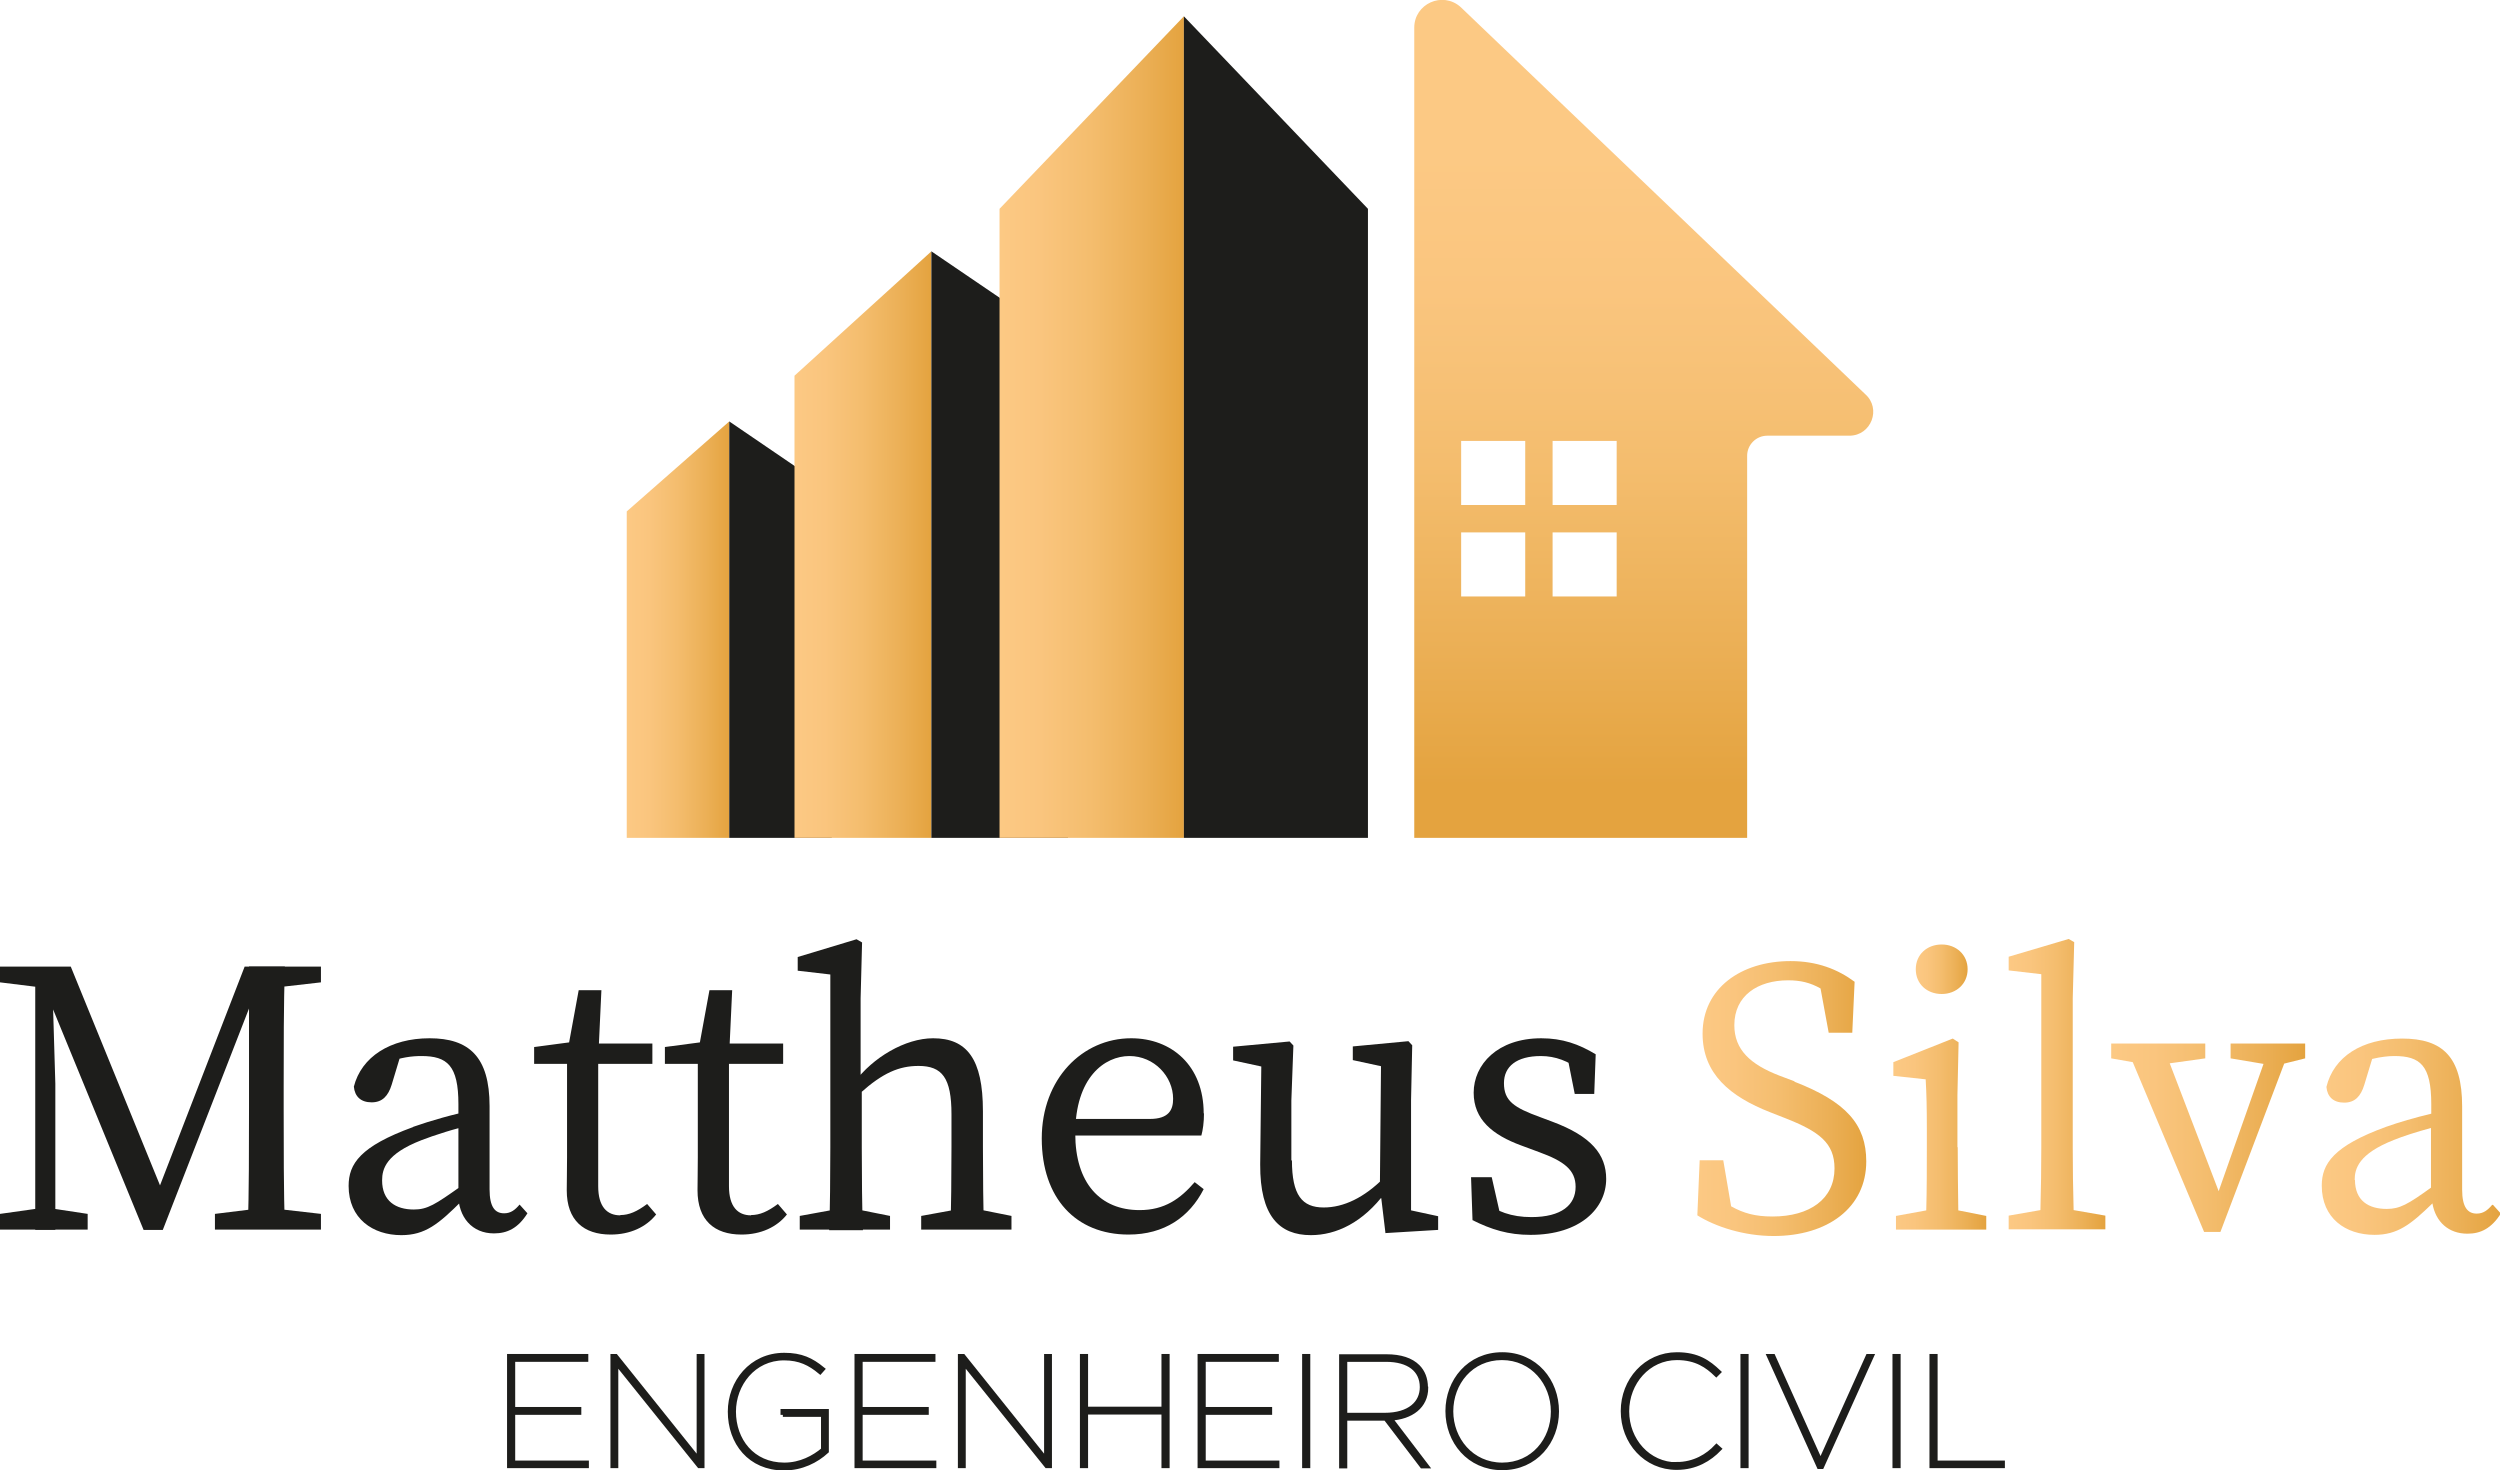
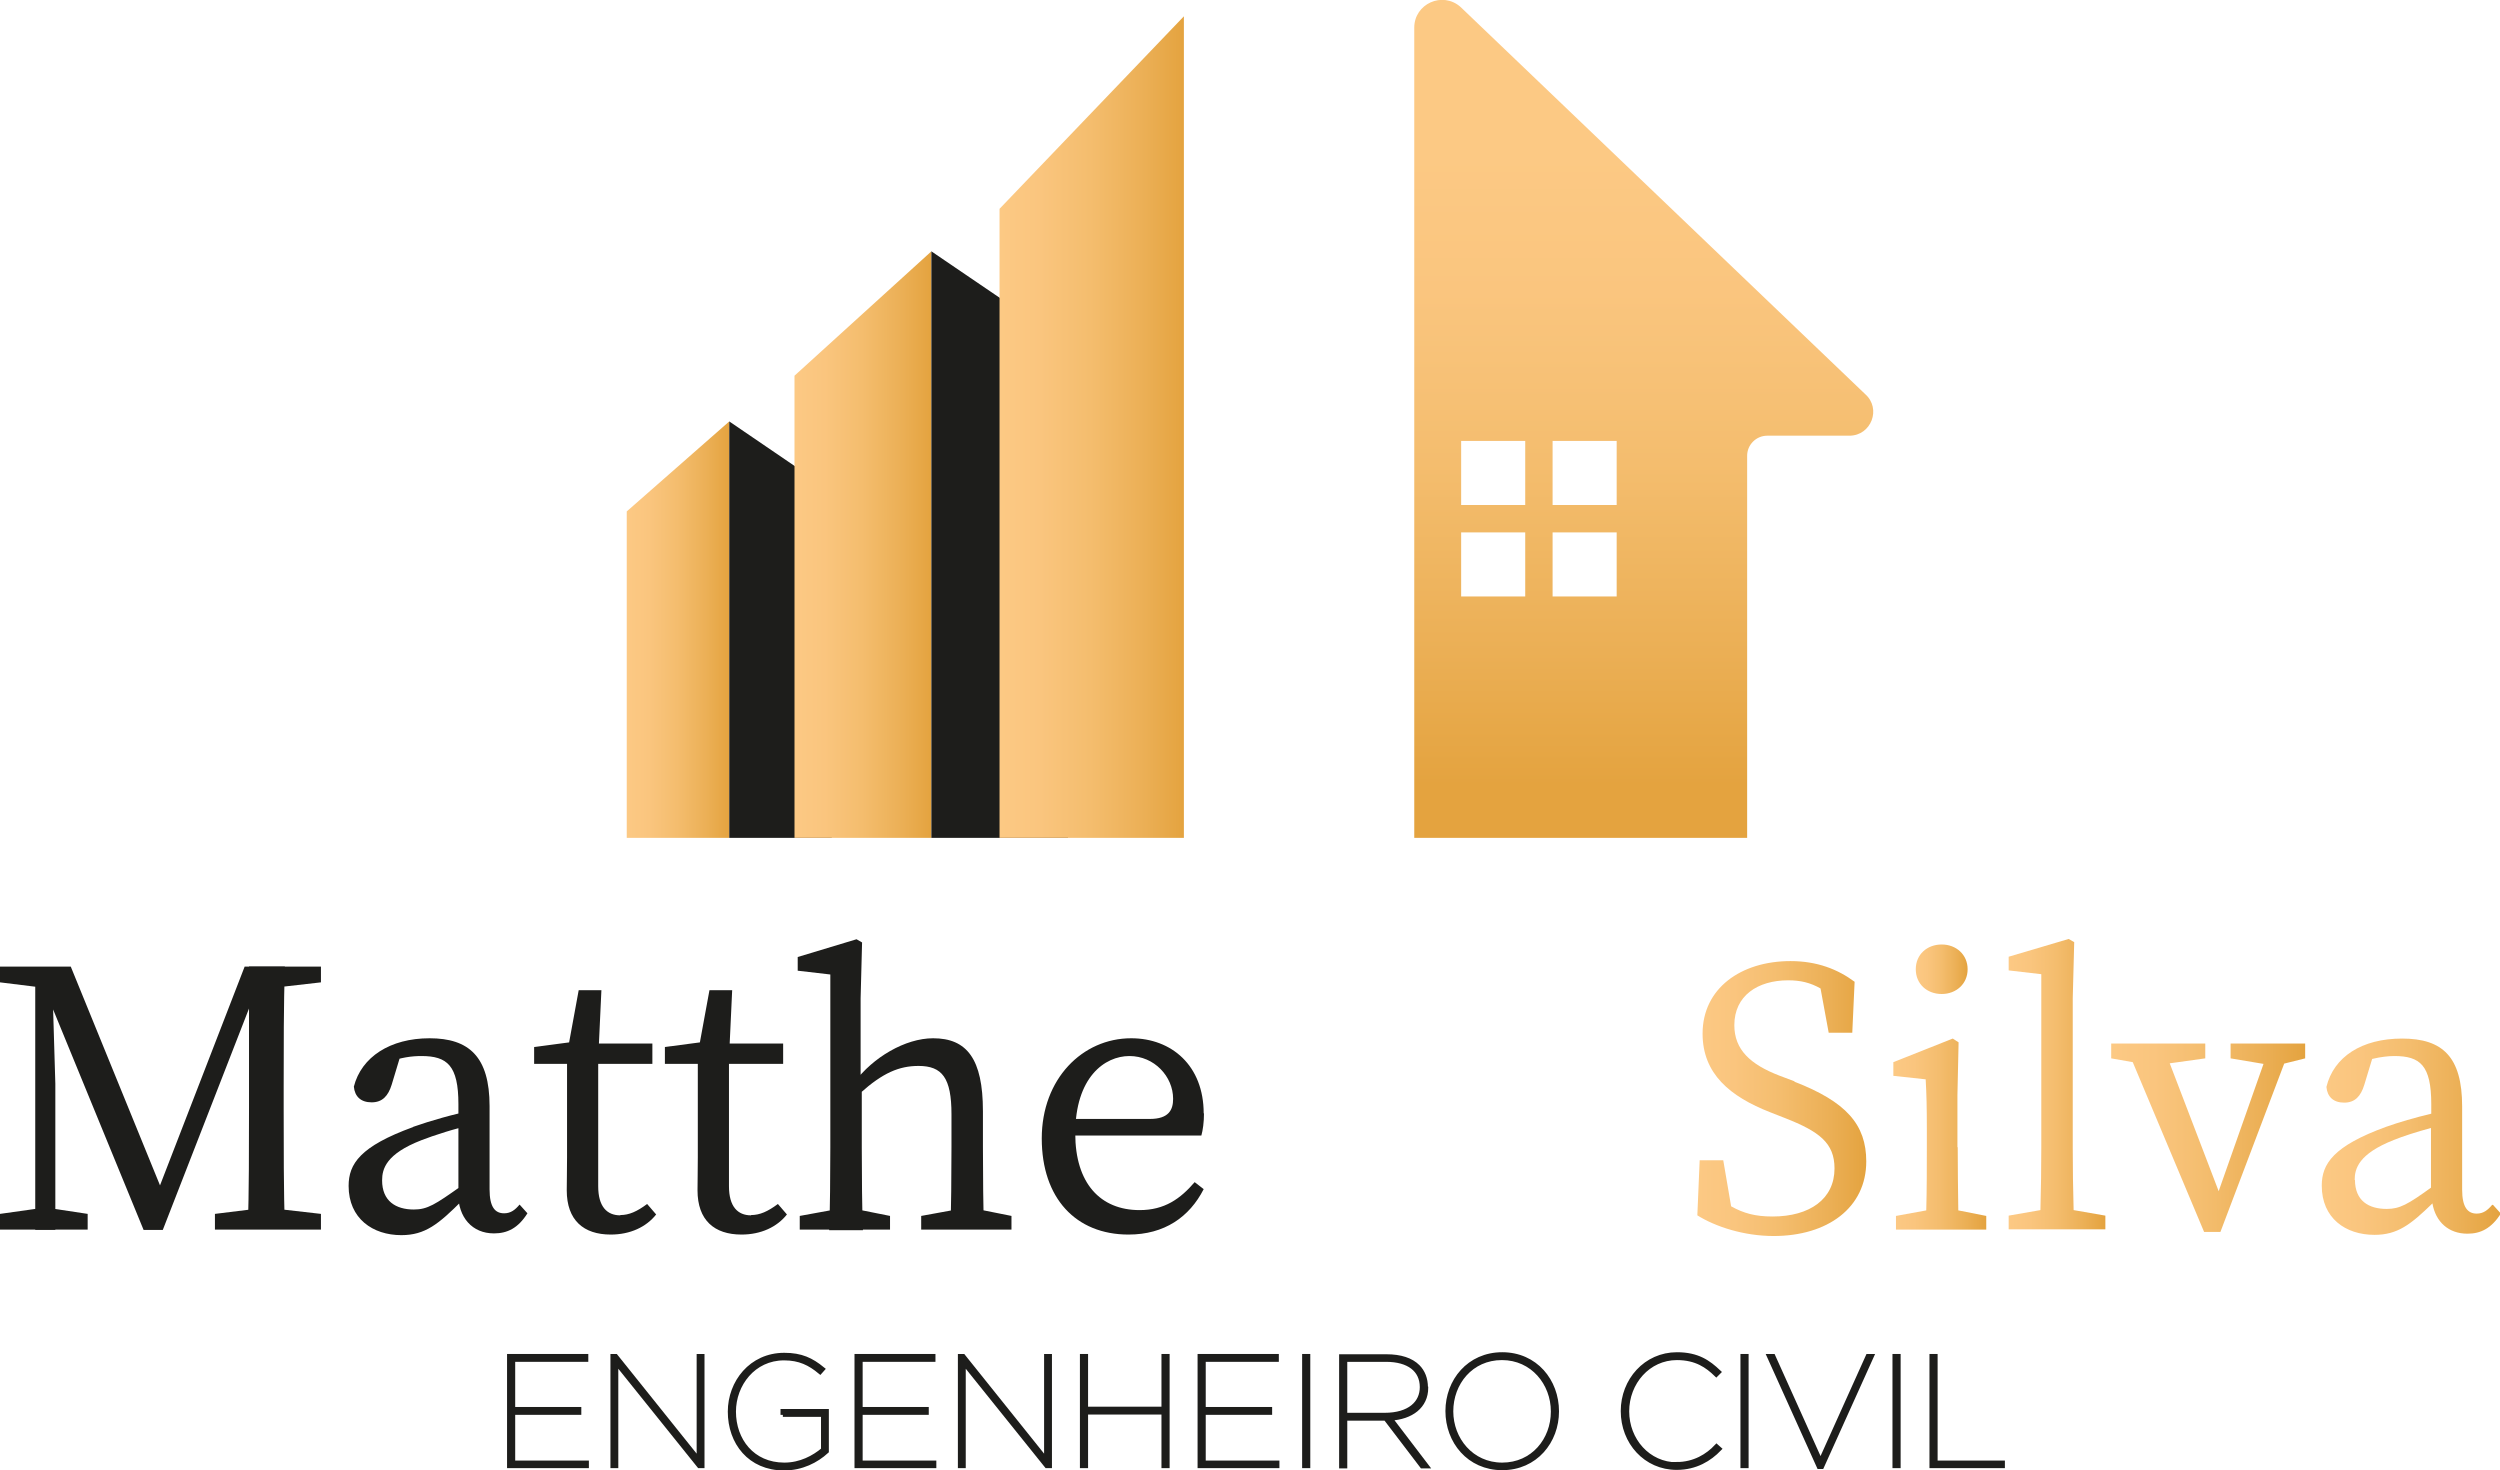
<svg xmlns="http://www.w3.org/2000/svg" xmlns:xlink="http://www.w3.org/1999/xlink" id="Camada_2" data-name="Camada 2" viewBox="0 0 85.84 50.48">
  <defs>
    <style>
      .cls-1, .cls-2 {
        fill: #1d1d1b;
      }

      .cls-3 {
        fill: url(#Gradiente_sem_nome_18-7);
      }

      .cls-4 {
        fill: url(#Gradiente_sem_nome_18-6);
      }

      .cls-5 {
        fill: url(#Gradiente_sem_nome_18-5);
      }

      .cls-6 {
        fill: url(#Gradiente_sem_nome_18-10);
      }

      .cls-7 {
        fill: url(#Gradiente_sem_nome_18-8);
      }

      .cls-8 {
        fill: url(#Gradiente_sem_nome_18-3);
      }

      .cls-9 {
        fill: url(#Gradiente_sem_nome_18-4);
      }

      .cls-2 {
        stroke: #1d1d1b;
        stroke-miterlimit: 10;
        stroke-width: .16px;
      }

      .cls-10 {
        fill: url(#Gradiente_sem_nome_18-9);
      }

      .cls-11 {
        fill: url(#Gradiente_sem_nome_18);
      }

      .cls-12 {
        fill: url(#Gradiente_sem_nome_18-2);
      }
    </style>
    <linearGradient id="Gradiente_sem_nome_18" data-name="Gradiente sem nome 18" x1="56.44" y1="5.3" x2="56.44" y2="26.94" gradientUnits="userSpaceOnUse">
      <stop offset="0" stop-color="#fcc984" />
      <stop offset=".22" stop-color="#fac57e" />
      <stop offset=".49" stop-color="#f4bd6e" />
      <stop offset=".79" stop-color="#ebaf55" />
      <stop offset="1" stop-color="#e4a33f" />
    </linearGradient>
    <linearGradient id="Gradiente_sem_nome_18-2" data-name="Gradiente sem nome 18" x1="21.52" y1="21.62" x2="25.04" y2="21.62" xlink:href="#Gradiente_sem_nome_18" />
    <linearGradient id="Gradiente_sem_nome_18-3" data-name="Gradiente sem nome 18" x1="27.28" y1="18.7" x2="31.98" y2="18.7" xlink:href="#Gradiente_sem_nome_18" />
    <linearGradient id="Gradiente_sem_nome_18-4" data-name="Gradiente sem nome 18" x1="34.32" y1="14.67" x2="40.65" y2="14.67" xlink:href="#Gradiente_sem_nome_18" />
    <linearGradient id="Gradiente_sem_nome_18-5" data-name="Gradiente sem nome 18" x1="58.28" y1="37.71" x2="64.08" y2="37.71" xlink:href="#Gradiente_sem_nome_18" />
    <linearGradient id="Gradiente_sem_nome_18-6" data-name="Gradiente sem nome 18" x1="65.02" y1="38.94" x2="68.2" y2="38.94" xlink:href="#Gradiente_sem_nome_18" />
    <linearGradient id="Gradiente_sem_nome_18-7" data-name="Gradiente sem nome 18" x1="65.78" y1="33.28" x2="67.56" y2="33.28" xlink:href="#Gradiente_sem_nome_18" />
    <linearGradient id="Gradiente_sem_nome_18-8" data-name="Gradiente sem nome 18" x1="68.97" y1="37.23" x2="72.28" y2="37.23" xlink:href="#Gradiente_sem_nome_18" />
    <linearGradient id="Gradiente_sem_nome_18-9" data-name="Gradiente sem nome 18" x1="72.49" y1="39.07" x2="79.15" y2="39.07" xlink:href="#Gradiente_sem_nome_18" />
    <linearGradient id="Gradiente_sem_nome_18-10" data-name="Gradiente sem nome 18" x1="79.7" y1="39.03" x2="85.84" y2="39.03" xlink:href="#Gradiente_sem_nome_18" />
  </defs>
  <g id="frente_branco" data-name="frente branco">
    <g id="_1_mostrar" data-name="1 mostrar">
      <g>
        <path class="cls-11" d="M59.99,28.77v-13.12c0-.38.31-.69.69-.69h2.82c.75,0,1.11-.93.54-1.43L50.15.24c-.62-.55-1.59-.11-1.59.71v27.82h11.43ZM53.31,15.14h2.2v2.2h-2.2v-2.2ZM53.31,18.28h2.2v2.2h-2.2v-2.2ZM50.17,15.14h2.2v2.2h-2.2v-2.2ZM50.17,18.28h2.2v2.2h-2.2v-2.2Z" />
        <polygon class="cls-12" points="25.04 14.47 25.04 28.77 21.52 28.77 21.52 17.56 25.04 14.47" />
        <polygon class="cls-1" points="25.04 14.47 25.04 28.77 28.56 28.77 28.56 16.87 25.04 14.47" />
        <polygon class="cls-8" points="31.98 8.63 31.98 28.77 27.28 28.77 27.28 12.9 31.98 8.63" />
        <polygon class="cls-1" points="31.98 8.63 31.98 28.77 36.67 28.77 36.67 11.82 31.98 8.63" />
        <polygon class="cls-9" points="40.65 28.77 40.65 .56 34.32 7.17 34.32 28.77 40.65 28.77" />
-         <polygon class="cls-1" points="46.97 28.77 46.97 7.17 40.65 .56 40.65 28.77 46.97 28.77" />
      </g>
      <g>
        <g>
          <path class="cls-5" d="M61.62,37.13l-.53-.2c-.98-.38-1.54-.88-1.54-1.73,0-1.01.8-1.54,1.85-1.54.42,0,.76.08,1.11.28l.28,1.52h.81l.08-1.75c-.58-.43-1.29-.71-2.2-.71-1.71,0-3.02.94-3.02,2.49,0,1.38.94,2.16,2.32,2.7l.51.2c1.17.46,1.7.85,1.7,1.73,0,1.05-.85,1.65-2.13,1.65-.59,0-.99-.11-1.42-.35l-.27-1.58h-.81l-.08,1.89c.62.39,1.6.71,2.62.71,1.85,0,3.18-.97,3.18-2.56,0-1.27-.69-2.05-2.47-2.74Z" />
          <path class="cls-4" d="M67.21,39.39v-1.78l.04-1.82-.2-.13-2.04.81v.47l1.11.12c.03.54.04.96.04,1.7v.63c0,.6,0,1.49-.02,2.17l-1.04.19v.47h3.1v-.47l-.96-.19c-.01-.68-.02-1.57-.02-2.17Z" />
          <path class="cls-3" d="M66.67,34.13c.5,0,.89-.35.89-.85s-.39-.85-.89-.85-.89.34-.89.85.39.85.89.85Z" />
          <path class="cls-7" d="M71.17,39.39v-5.12l.05-1.92-.19-.11-2.06.61v.47l1.12.13v5.93c0,.72-.01,1.44-.03,2.17l-1.09.19v.47h3.32v-.47l-1.09-.19c-.02-.72-.03-1.44-.03-2.17Z" />
          <polygon class="cls-10" points="77.96 35.83 76.59 35.83 76.59 36.34 77.72 36.53 76.18 40.9 74.5 36.51 75.72 36.34 75.72 35.83 74.24 35.83 72.96 35.83 72.49 35.83 72.49 36.34 73.23 36.47 75.68 42.3 76.24 42.3 78.43 36.52 79.15 36.34 79.15 35.83 78.69 35.83 77.96 35.83" />
          <path class="cls-6" d="M85.57,41.37c-.15.18-.3.3-.53.3-.31,0-.5-.22-.5-.82v-2.86c0-1.7-.67-2.33-2.06-2.33s-2.35.63-2.6,1.66c.03.34.24.54.61.54s.57-.22.69-.61l.27-.89c.29-.07.55-.1.76-.1.89,0,1.27.32,1.27,1.65v.33c-.55.13-1.13.3-1.55.45-1.81.66-2.21,1.27-2.21,2.02,0,1.12.82,1.69,1.81,1.69.79,0,1.24-.35,1.99-1.08.11.64.56,1.04,1.2,1.04.46,0,.82-.18,1.15-.69l-.27-.3ZM80.85,40.52c0-.39.13-.9,1.35-1.38.29-.12.79-.28,1.27-.41v2.05c-.79.57-1.07.73-1.52.73-.62,0-1.09-.28-1.09-1Z" />
        </g>
        <g>
          <path class="cls-1" d="M0,33.19h1.78v.74h-.16l-1.62-.2v-.54ZM0,41.68l1.42-.2h.27l1.32.2v.54H0v-.54ZM1.21,33.19h.57l.12,4.02v5.02h-.69v-9.04ZM1.23,33.19h1.2l3.3,8.09h-.46l3.13-8.09h.71l-3.52,9.04h-.66l-3.71-9.04ZM7.38,41.68l1.62-.2h.27l1.75.2v.54h-3.64v-.54ZM8.55,38.04v-4.86h1.23c-.04,1.36-.04,2.76-.04,4.18v.67c0,1.39,0,2.79.04,4.18h-1.27c.04-1.36.04-2.76.04-4.18ZM9.13,33.19h1.89v.54l-1.75.2h-.13v-.74Z" />
          <path class="cls-1" d="M14.19,38.69c.57-.2,1.42-.45,2.09-.57v.49c-.61.12-1.4.38-1.81.54-1.21.47-1.35.98-1.35,1.38,0,.71.47,1,1.09,1,.47,0,.74-.18,1.59-.78l.27-.2.19.28-.39.39c-.81.81-1.27,1.19-2.09,1.19-.98,0-1.81-.57-1.81-1.69,0-.76.4-1.36,2.21-2.02ZM15.74,40.98v-3.07c0-1.32-.38-1.65-1.27-1.65-.31,0-.71.04-1.21.24l.54-.42-.35,1.16c-.12.39-.32.61-.69.61s-.58-.2-.61-.54c.26-1.02,1.25-1.66,2.6-1.66s2.06.63,2.06,2.33v2.86c0,.61.19.82.5.82.23,0,.38-.12.53-.3l.27.3c-.32.51-.69.69-1.15.69-.74,0-1.23-.54-1.23-1.38Z" />
          <path class="cls-1" d="M21.3,41.72c.3,0,.57-.12.92-.38l.31.36c-.34.43-.89.69-1.56.69-.93,0-1.51-.49-1.51-1.52,0-.32.01-.61.01-1.13v-3.21h-1.13v-.58l1.67-.22-.54.45.4-2.18h.78l-.11,2.36v4.37c0,.7.3,1,.76,1ZM22.4,35.83v.7h-2.4v-.7h2.4Z" />
          <path class="cls-1" d="M25.79,41.72c.3,0,.57-.12.92-.38l.31.36c-.34.43-.89.69-1.56.69-.93,0-1.51-.49-1.51-1.52,0-.32.01-.61.01-1.13v-3.21h-1.13v-.58l1.67-.22-.54.45.4-2.18h.78l-.11,2.36v4.37c0,.7.3,1,.76,1ZM26.89,35.83v.7h-2.4v-.7h2.4Z" />
          <path class="cls-1" d="M28.51,33.46l-1.12-.13v-.47l2.02-.61.19.11-.05,1.92v2.86l.04.18v2.09c0,.84.01,2.23.04,2.83h-1.16c.03-.61.04-2,.04-2.83v-5.93ZM30.56,41.75v.47h-3.1v-.47l1.48-.27h.27l1.35.27ZM33.75,38.15v1.24c0,.86.01,2.23.04,2.83h-1.16c.03-.61.04-1.97.04-2.83v-1.13c0-1.25-.32-1.66-1.13-1.66-.67,0-1.23.24-2,.93h-.28v-.61h.69l-.61.24c.63-.85,1.74-1.51,2.7-1.51,1.16,0,1.71.71,1.71,2.5ZM33.38,41.48l1.35.27v.47h-3.1v-.47l1.48-.27h.27Z" />
          <path class="cls-1" d="M41.34,38.23c0,.31-.04.58-.09.76h-4.98v-.57h3.21c.65,0,.8-.31.8-.69,0-.77-.65-1.47-1.5-1.47s-1.86.73-1.86,2.66c0,1.71.86,2.63,2.21,2.63.86,0,1.4-.39,1.89-.96l.31.24c-.49.96-1.35,1.56-2.58,1.56-1.81,0-2.98-1.25-2.98-3.3s1.4-3.44,3.07-3.44c1.39,0,2.49.94,2.49,2.58Z" />
-           <path class="cls-1" d="M44.36,39.84c0,1.2.35,1.62,1.09,1.62.69,0,1.39-.34,2.06-1.01h.28v.69h-.69l.47-.2c-.77,1.04-1.69,1.47-2.56,1.47-1.08,0-1.75-.65-1.74-2.43l.04-3.56.28.26-1.25-.27v-.47l1.94-.18.13.14-.07,1.89v2.06ZM47.57,42.33l-.19-1.58.04-4.34.28.26-1.25-.27v-.47l1.91-.18.13.14-.04,1.89v4.03l-.32-.32,1.25.27v.47l-1.82.11Z" />
-           <path class="cls-1" d="M50.56,41.89l-.05-1.47h.71l.36,1.59-.66-.31v-.46c.47.36.98.55,1.66.55,1.04,0,1.52-.42,1.52-1.04,0-.58-.4-.88-1.25-1.19l-.62-.23c-.98-.36-1.63-.89-1.63-1.81,0-.97.82-1.87,2.32-1.87.73,0,1.29.2,1.87.55l-.05,1.36h-.67l-.27-1.36.49.22v.35c-.43-.34-.89-.51-1.38-.51-.84,0-1.27.36-1.27.93,0,.61.34.84,1.25,1.17l.4.15c1.35.5,1.86,1.13,1.86,1.97,0,1-.88,1.92-2.6,1.92-.76,0-1.34-.18-2-.51Z" />
        </g>
      </g>
      <g>
        <polygon class="cls-2" points="17.61 48.5 19.88 48.5 19.88 48.39 17.61 48.39 17.61 46.68 20.12 46.68 20.12 46.57 17.49 46.57 17.49 50.33 20.14 50.33 20.14 50.23 17.61 50.23 17.61 48.5" />
        <polygon class="cls-2" points="24 50.14 21.14 46.57 21.04 46.57 21.04 50.33 21.15 50.33 21.15 46.77 24.01 50.33 24.11 50.33 24.11 46.57 24 46.57 24 50.14" />
        <path class="cls-2" d="M26.88,48.57h1.39v1.21c-.32.27-.78.52-1.34.52-1.1,0-1.74-.85-1.74-1.83h0c0-.94.68-1.84,1.73-1.84.54,0,.89.18,1.24.47l.08-.09c-.38-.31-.73-.48-1.31-.48-1.14,0-1.86.94-1.86,1.94h0c0,1.06.68,1.94,1.85,1.94.61,0,1.11-.26,1.46-.58v-1.37h-1.5v.12Z" />
        <polygon class="cls-2" points="29.54 48.5 31.81 48.5 31.81 48.39 29.54 48.39 29.54 46.68 32.04 46.68 32.04 46.57 29.42 46.57 29.42 50.33 32.07 50.33 32.07 50.23 29.54 50.23 29.54 48.5" />
        <polygon class="cls-2" points="35.93 50.14 33.07 46.57 32.97 46.57 32.97 50.33 33.08 50.33 33.08 46.77 35.94 50.33 36.04 50.33 36.04 46.57 35.93 46.57 35.93 50.14" />
        <polygon class="cls-2" points="39.96 48.38 37.28 48.38 37.28 46.57 37.16 46.57 37.16 50.33 37.28 50.33 37.28 48.49 39.96 48.49 39.96 50.33 40.08 50.33 40.08 46.57 39.96 46.57 39.96 48.38" />
        <polygon class="cls-2" points="41.32 48.5 43.6 48.5 43.6 48.39 41.32 48.39 41.32 46.68 43.83 46.68 43.83 46.57 41.2 46.57 41.2 50.33 43.85 50.33 43.85 50.23 41.32 50.23 41.32 48.5" />
        <rect class="cls-2" x="44.79" y="46.57" width=".12" height="3.76" />
        <path class="cls-2" d="M48.95,47.64h0c0-.3-.1-.54-.27-.71-.23-.23-.59-.35-1.08-.35h-1.54v3.76h.12v-1.64h1.4l1.25,1.64h.15l-1.25-1.64c.73-.04,1.23-.42,1.23-1.05ZM47.54,48.59h-1.36v-1.91h1.41c.78,0,1.24.35,1.24.95h0c0,.54-.42.96-1.29.96Z" />
        <path class="cls-2" d="M51.58,46.51c-1.14,0-1.87.91-1.87,1.94h0c0,1.04.73,1.95,1.87,1.95s1.87-.91,1.87-1.94h0c0-1.04-.73-1.95-1.87-1.95ZM53.33,48.47c0,.97-.69,1.83-1.75,1.83s-1.76-.88-1.76-1.84h0c0-.98.69-1.84,1.75-1.84s1.76.88,1.76,1.84h0Z" />
        <path class="cls-2" d="M57.58,50.29c-.99,0-1.72-.84-1.72-1.83h0c0-.99.73-1.84,1.72-1.84.67,0,1.05.28,1.35.57l.08-.08c-.35-.33-.72-.6-1.43-.6-1.07,0-1.85.89-1.85,1.94h0c0,1.07.78,1.94,1.84,1.94.66,0,1.13-.3,1.46-.64l-.09-.08c-.3.32-.76.61-1.37.61Z" />
        <rect class="cls-2" x="59.84" y="46.57" width=".12" height="3.76" />
        <polygon class="cls-2" points="62.51 50.19 60.88 46.57 60.75 46.57 62.46 50.36 62.55 50.36 64.26 46.57 64.14 46.57 62.51 50.19" />
        <rect class="cls-2" x="65.06" y="46.57" width=".12" height="3.76" />
        <polygon class="cls-2" points="66.45 50.23 66.45 46.57 66.33 46.57 66.33 50.33 68.76 50.33 68.76 50.23 66.45 50.23" />
      </g>
    </g>
  </g>
</svg>